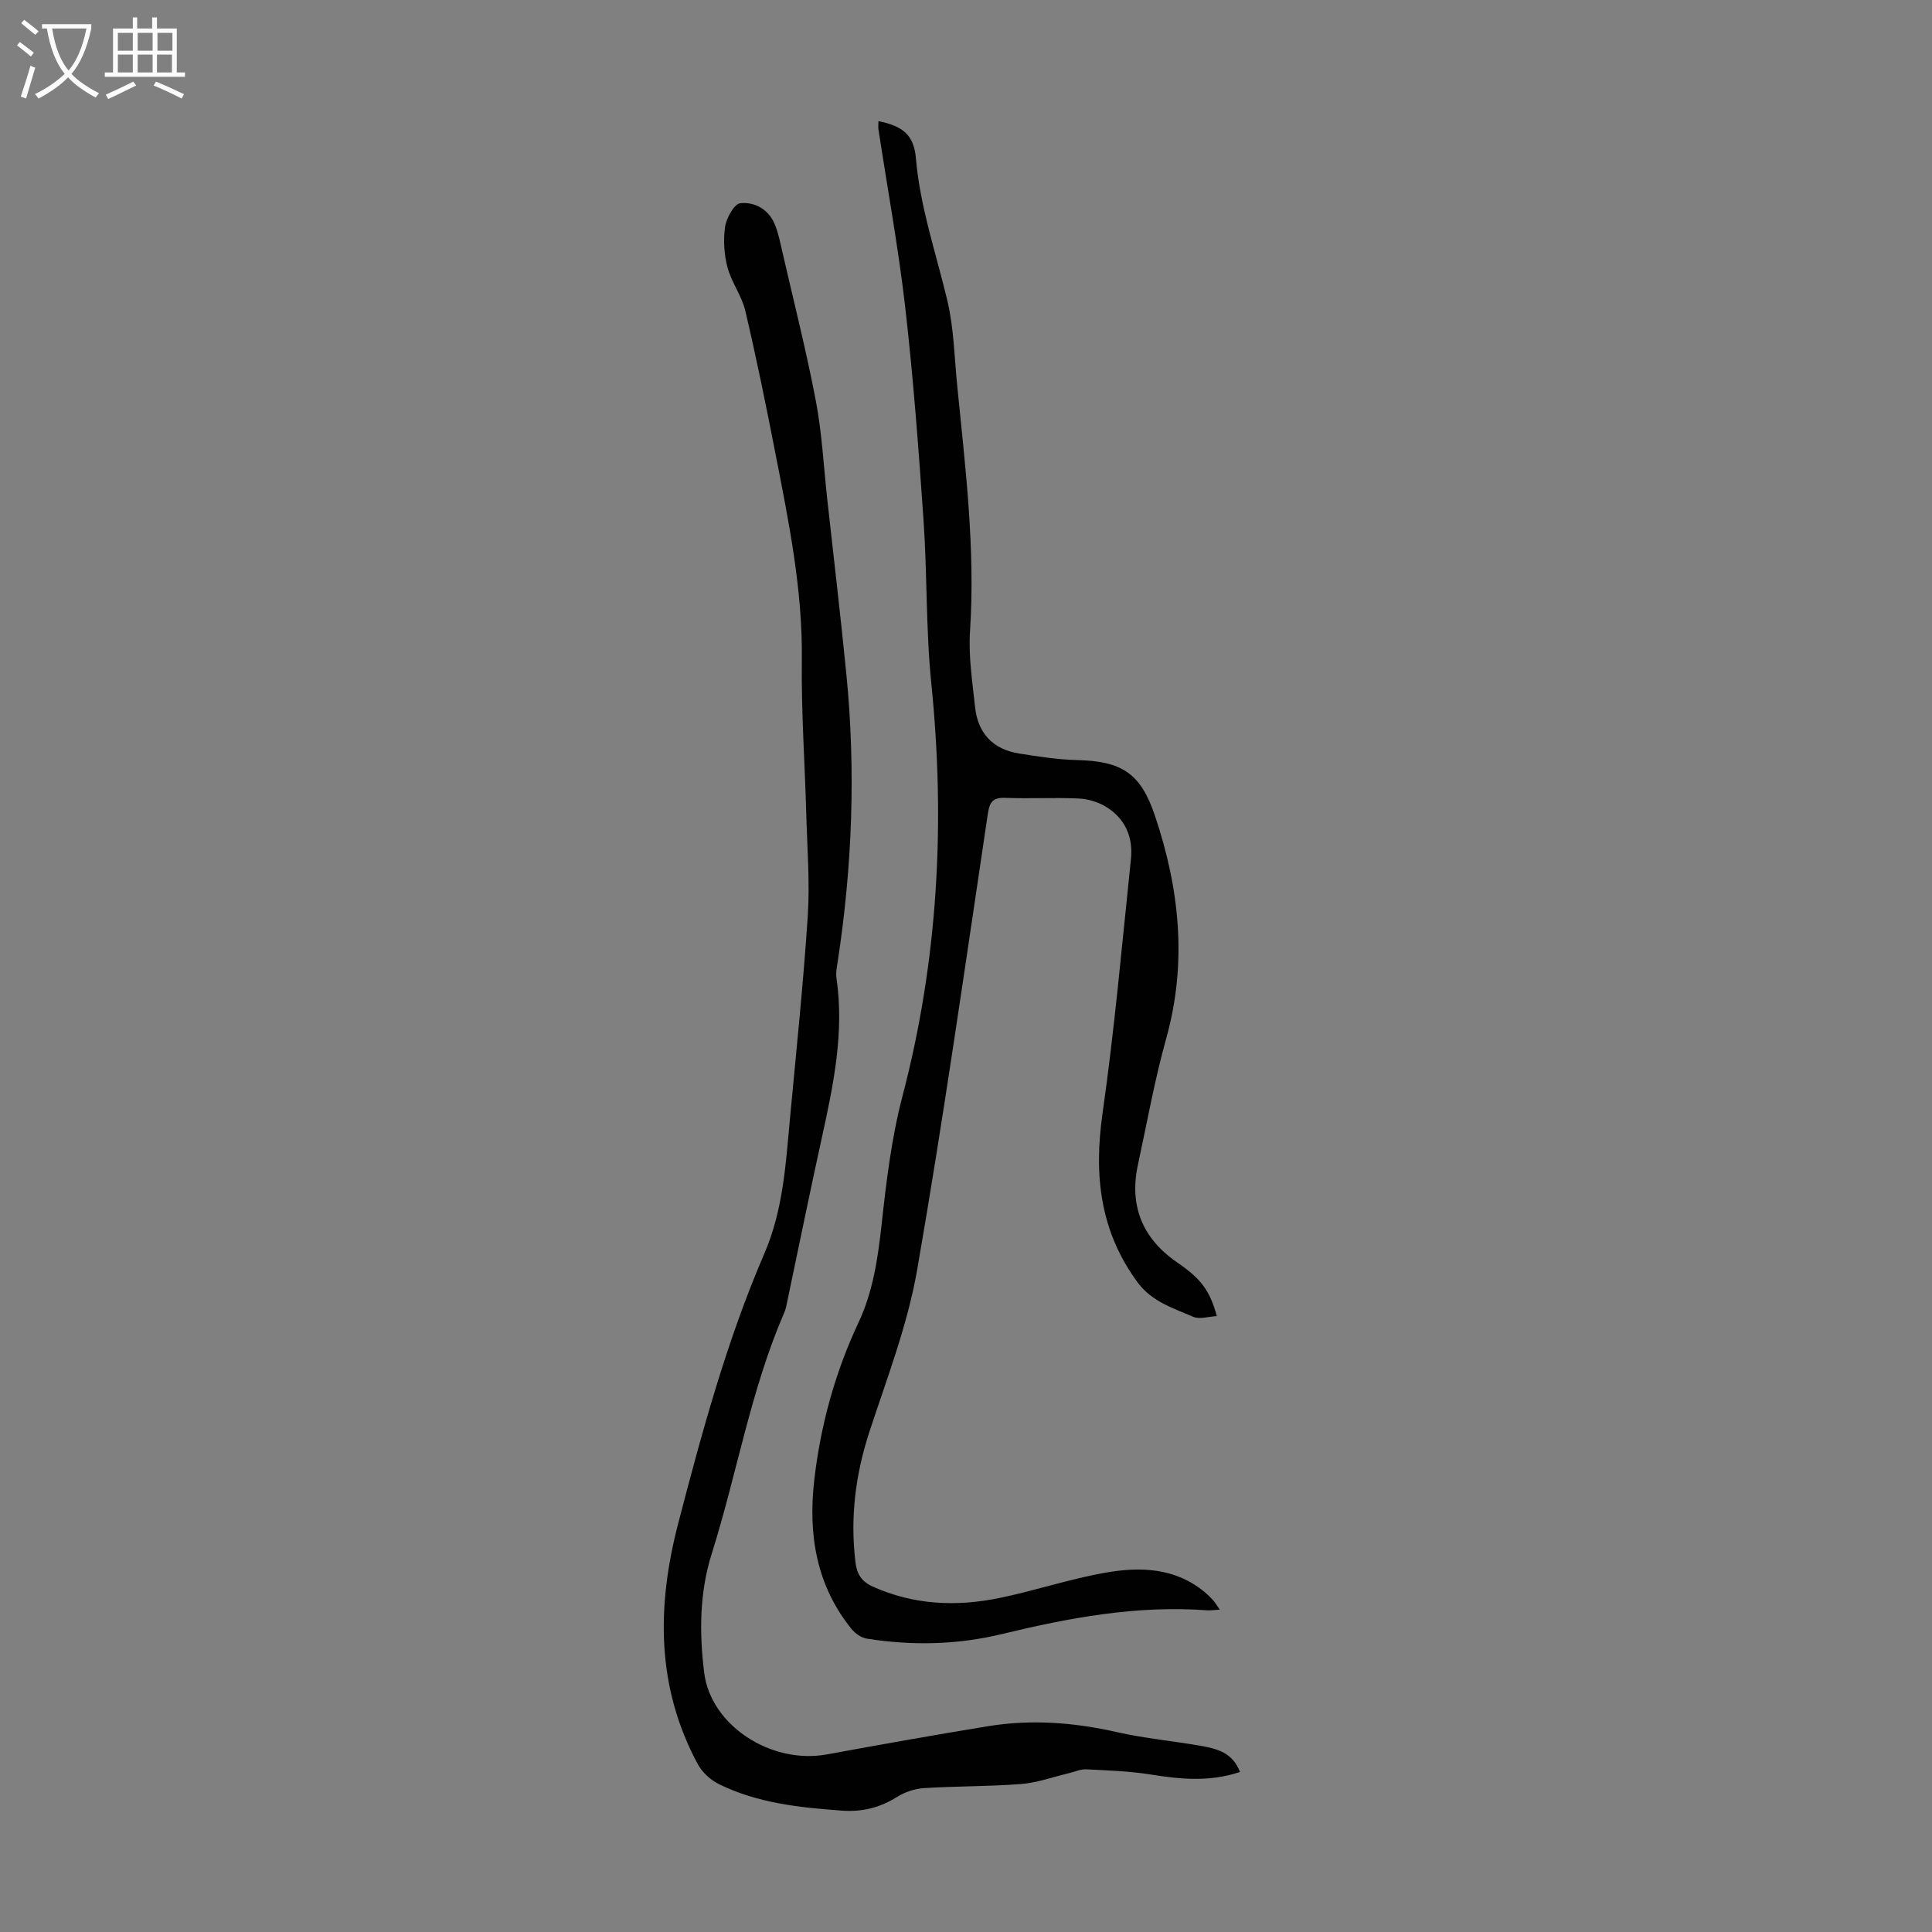
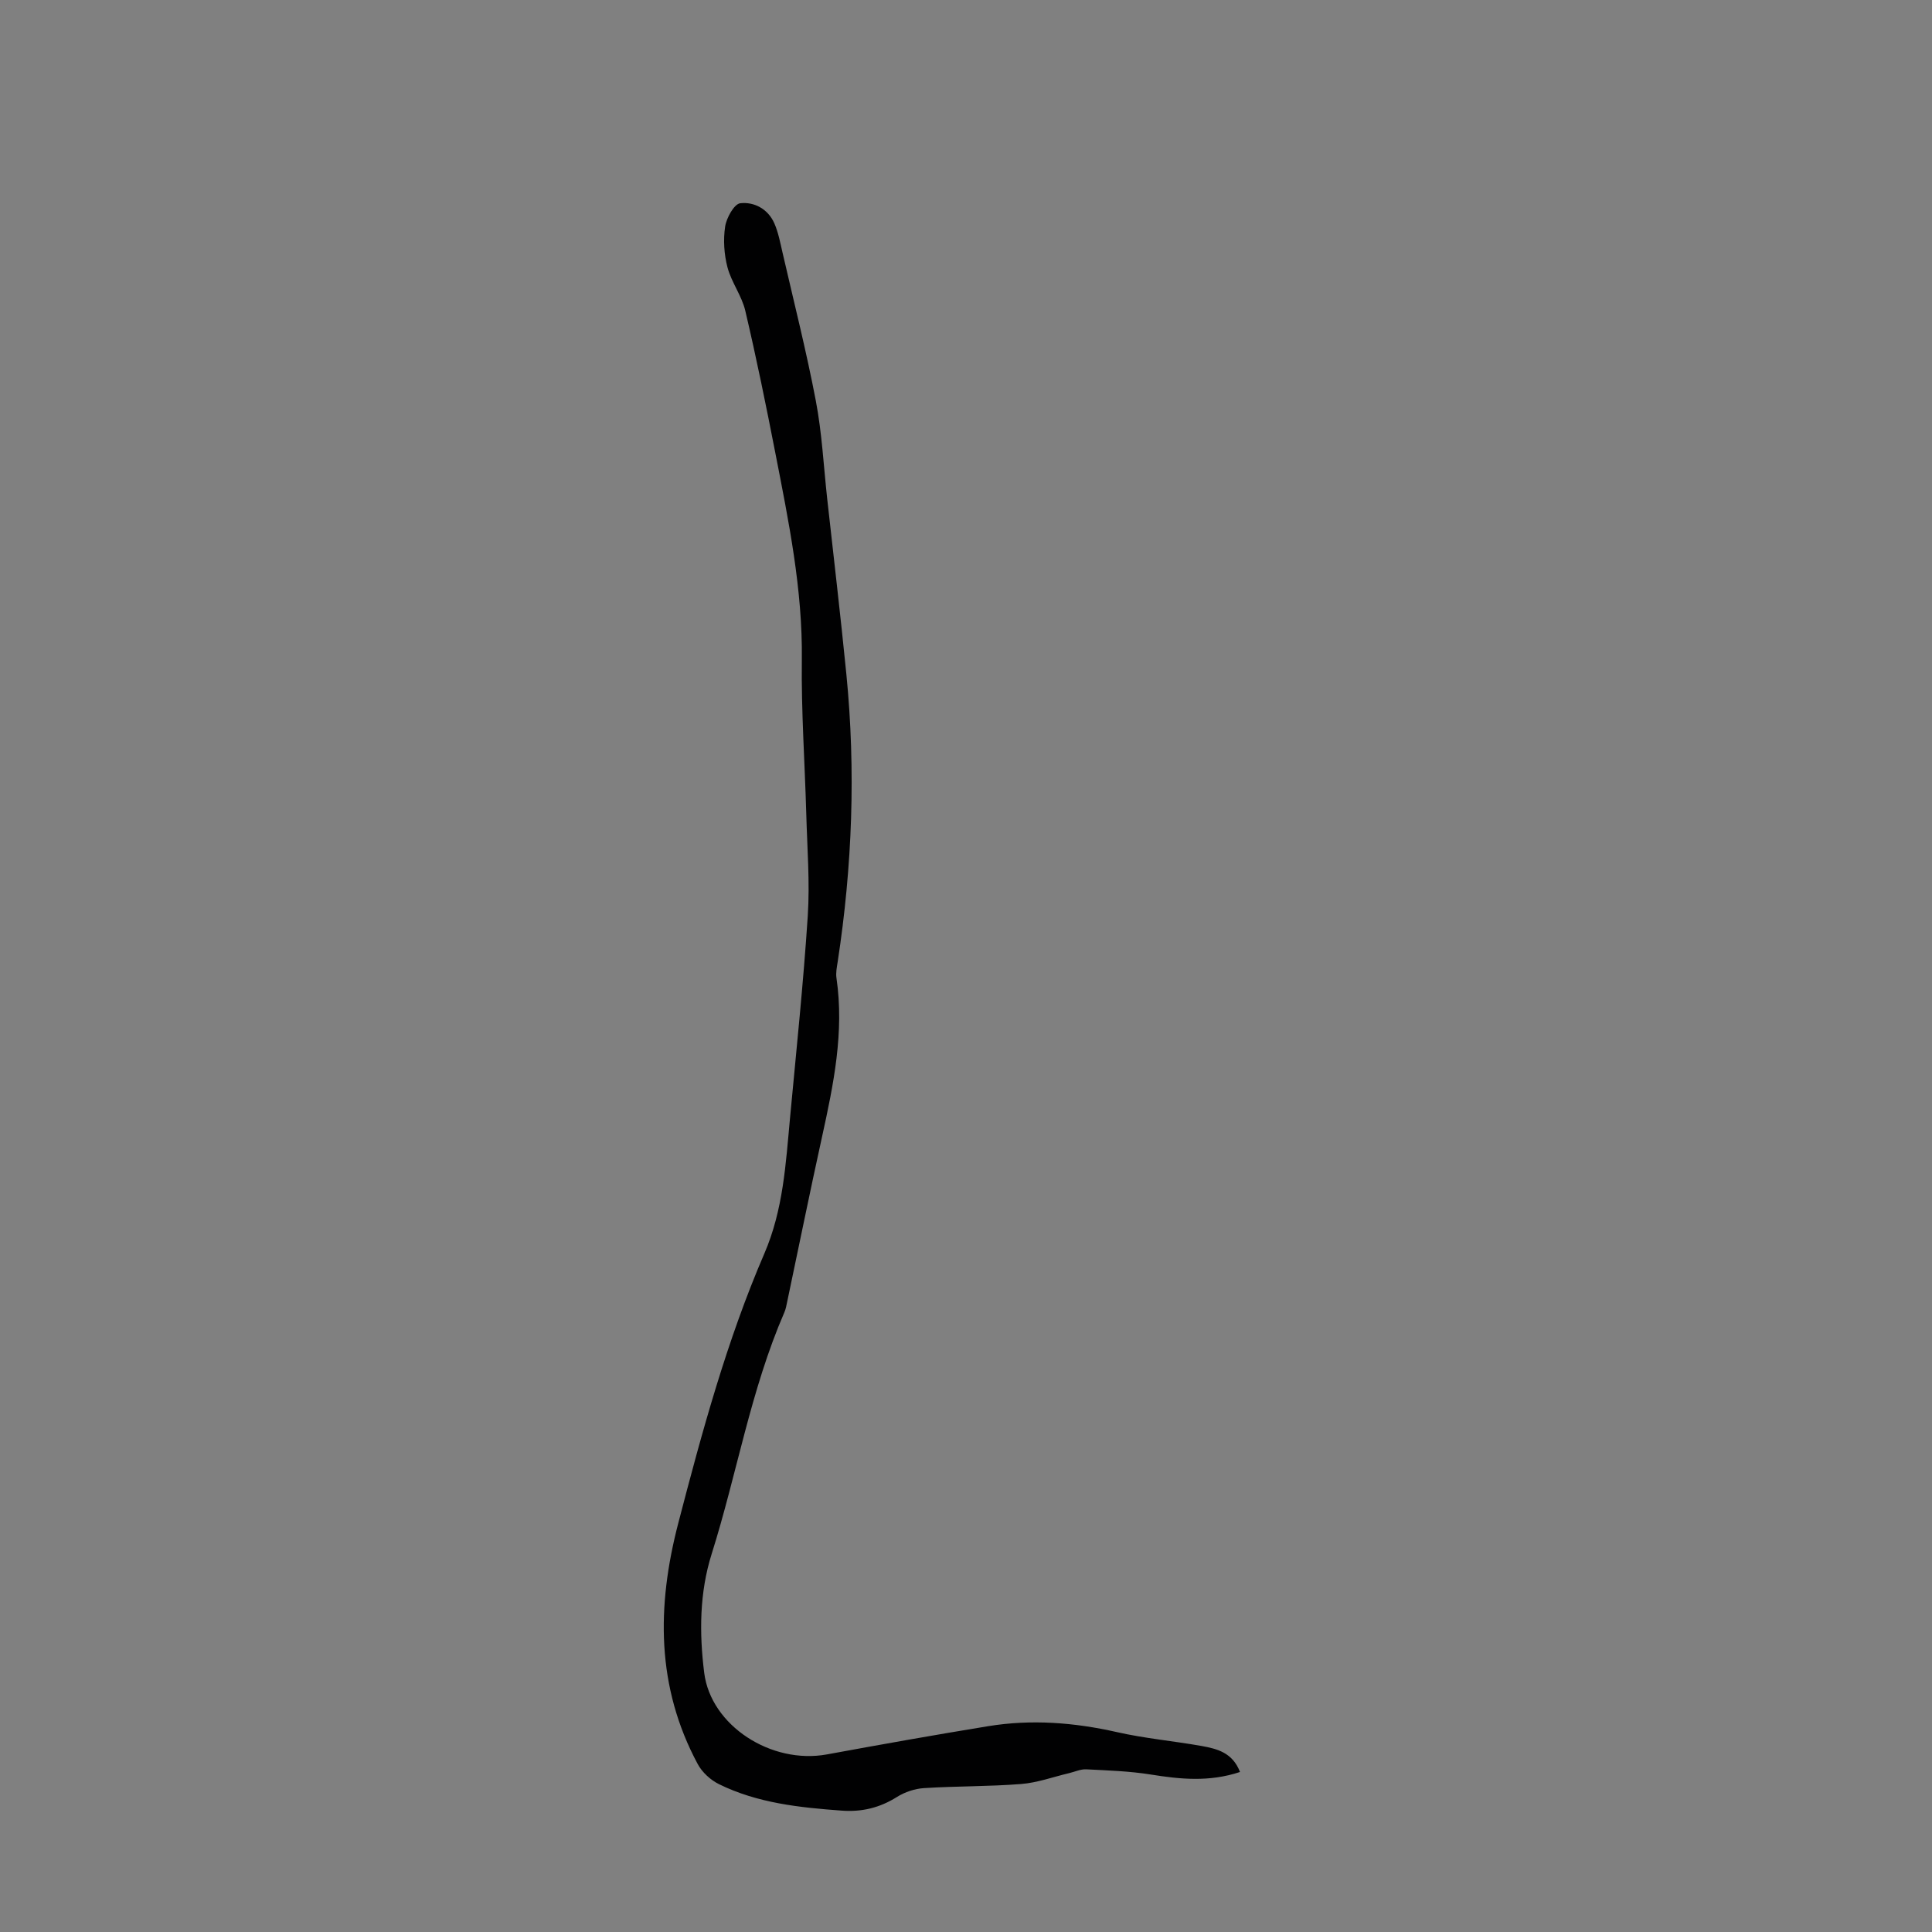
<svg xmlns="http://www.w3.org/2000/svg" enable-background="new 0 0 400 400" viewBox="0 0 400 400">
  <rect x="0" y="0" width="400" height="400" fill="#808080" stroke="none" />
-   <path d="m181.87 25.08c5.09 1.03 7.35 2.88 7.76 7.71.87 10.12 4.17 19.63 6.5 29.4 1.36 5.72 1.46 11.74 2.05 17.64 1.68 16.92 3.77 33.79 2.65 50.89-.34 5.18.5 10.47 1.05 15.68.57 5.42 3.71 8.75 9.13 9.61 3.95.62 7.95 1.26 11.94 1.35 9.36.22 13.21 2.75 16.16 11.5 5.1 15.15 6.73 30.43 2.34 46.15-2.4 8.6-3.97 17.43-5.86 26.17-1.83 8.45.94 15.26 8.13 20.19 4.92 3.38 6.73 5.74 8.22 11.12-1.73.08-3.57.71-4.9.14-4.13-1.79-8.54-3.12-11.48-7.09-7.85-10.61-9.11-22.26-7.29-35.04 2.49-17.47 4.04-35.08 5.88-52.64.48-4.59-1.23-8.46-5.24-10.87-1.63-.98-3.71-1.58-5.61-1.67-5.03-.23-10.08.06-15.11-.13-2.58-.1-3.28.76-3.67 3.3-4.71 31.51-9.18 63.07-14.64 94.45-1.98 11.36-6.22 22.35-9.84 33.38-2.92 8.89-4.05 17.82-2.93 27.1.29 2.43 1.23 4 3.57 5.06 8.52 3.83 17.35 4.2 26.28 2.36 7.32-1.51 14.47-3.92 21.82-5.22 7.26-1.29 14.55-1.08 20.7 4.06.6.5 1.16 1.05 1.68 1.63.42.47.73 1.02 1.38 1.95-1.19.07-1.93.19-2.64.14-14.47-1.08-28.49 1.53-42.45 4.91-9.24 2.24-18.61 2.44-27.99.95-1.15-.18-2.42-1.08-3.18-2.02-7.28-9.02-8.97-19.52-7.71-30.68 1.3-11.41 4.3-22.36 9.19-32.78 2.98-6.36 3.98-13.16 4.75-20.12.98-8.96 2.06-18.02 4.34-26.72 7.39-28.18 8.9-56.63 5.96-85.53-1.13-11.11-.82-22.35-1.59-33.5-1.01-14.72-2.11-29.44-3.78-44.09-1.42-12.43-3.7-24.76-5.58-37.13-.05-.42.01-.87.01-1.61z" fill="#010102" />
  <path d="m256.73 366.87c-6.39 2.12-12.4 1.5-18.51.52-4.39-.7-8.88-.84-13.33-1.07-1.16-.06-2.36.51-3.54.79-3.31.78-6.59 1.99-9.94 2.25-6.68.53-13.41.42-20.11.85-1.91.12-3.97.81-5.59 1.83-3.56 2.24-7.26 3.14-11.44 2.83-8.74-.64-17.42-1.55-25.4-5.47-1.75-.86-3.49-2.45-4.41-4.16-8.6-16-8.51-32.68-4.04-49.85 4.93-18.95 10.06-37.84 17.82-55.83 3.93-9.11 4.44-18.6 5.33-28.14 1.3-13.92 2.76-27.84 3.67-41.79.45-7-.12-14.08-.31-21.12-.3-10.63-1.05-21.26-.92-31.88.18-14.57-2.72-28.67-5.48-42.82-1.92-9.86-3.93-19.71-6.23-29.49-.73-3.1-2.86-5.86-3.68-8.96-.71-2.69-.9-5.7-.49-8.44.27-1.81 1.87-4.69 3.13-4.84 2.88-.33 5.74 1.18 7.05 4.14.84 1.91 1.23 4.04 1.71 6.1 2.35 10.21 4.93 20.38 6.89 30.67 1.27 6.66 1.61 13.5 2.35 20.25 1.34 12.11 2.77 24.21 3.97 36.34 1.97 19.92 1.23 39.79-1.8 59.57-.17 1.1-.41 2.25-.25 3.33 1.64 11.2-.6 22.02-2.98 32.86-2.5 11.35-4.81 22.75-7.21 34.12-.16.76-.29 1.55-.6 2.26-6.98 16.08-9.81 33.4-15.05 50.01-2.52 7.99-2.58 16.36-1.54 24.62 1.38 10.93 13.88 19 25.42 16.88 11.1-2.04 22.22-4.02 33.36-5.84 8.94-1.46 17.79-.78 26.64 1.22 5.76 1.31 11.7 1.84 17.53 2.87 3.21.59 6.42 1.34 7.98 5.39z" fill="#010102" />
  <g fill="#fafbfa">
-     <path d="m6.4 11.7c-1-.8-1.9-1.6-2.9-2.3l.6-.7c.9.7 1.9 1.4 2.9 2.2zm-2.1 8.3c.7-2.1 1.4-4.2 2-6.4.2.1.6.3 1 .4-.7 2.3-1.3 4.4-1.9 6.4zm3-12.8c-1.1-.9-2.1-1.7-2.9-2.4l.6-.7c1 .8 2 1.5 3 2.4zm1.4-1.3v-.9h10.2v.9c-.9 4.2-2.3 7.3-4.1 9.4 1.3 1.4 3.2 2.7 5.7 4-.2.2-.4.5-.7.9-2.5-1.4-4.4-2.7-5.7-4.2-1.4 1.5-3.5 3-6.1 4.4 0 0 0 0-.1-.1-.3-.4-.5-.7-.7-.8 2.7-1.3 4.7-2.8 6.2-4.2-1.8-2.2-3-5.3-3.7-9.4zm9.2 0h-7.1c.6 3.8 1.7 6.7 3.4 8.7 1.7-2 2.9-4.8 3.7-8.7z" />
-     <path d="m31.6 3.6h.9v2.3h4.1v9.1h1.7v.9h-16.6v-.9h1.7v-9.1h4.1v-2.3h.9v2.3h3.1v-2.3zm-4 13.3.6.8c-1.9.9-3.8 1.9-5.8 2.8-.2-.3-.3-.6-.5-.9 2-.9 3.9-1.8 5.7-2.7zm-3.2-10.1v3.7h3.1v-3.7zm0 4.5v3.7h3.1v-3.7zm4.1-4.5v3.7h3.1v-3.7zm0 4.5v3.7h3.1v-3.7zm9.1 9.1c-2.1-1.1-4.1-2-5.8-2.7l.5-.8c2.2.9 4.1 1.8 5.8 2.6zm-1.9-13.6h-3.1v3.7h3.1zm-3.2 4.5v3.7h3.1v-3.7z" />
-   </g>
+     </g>
</svg>